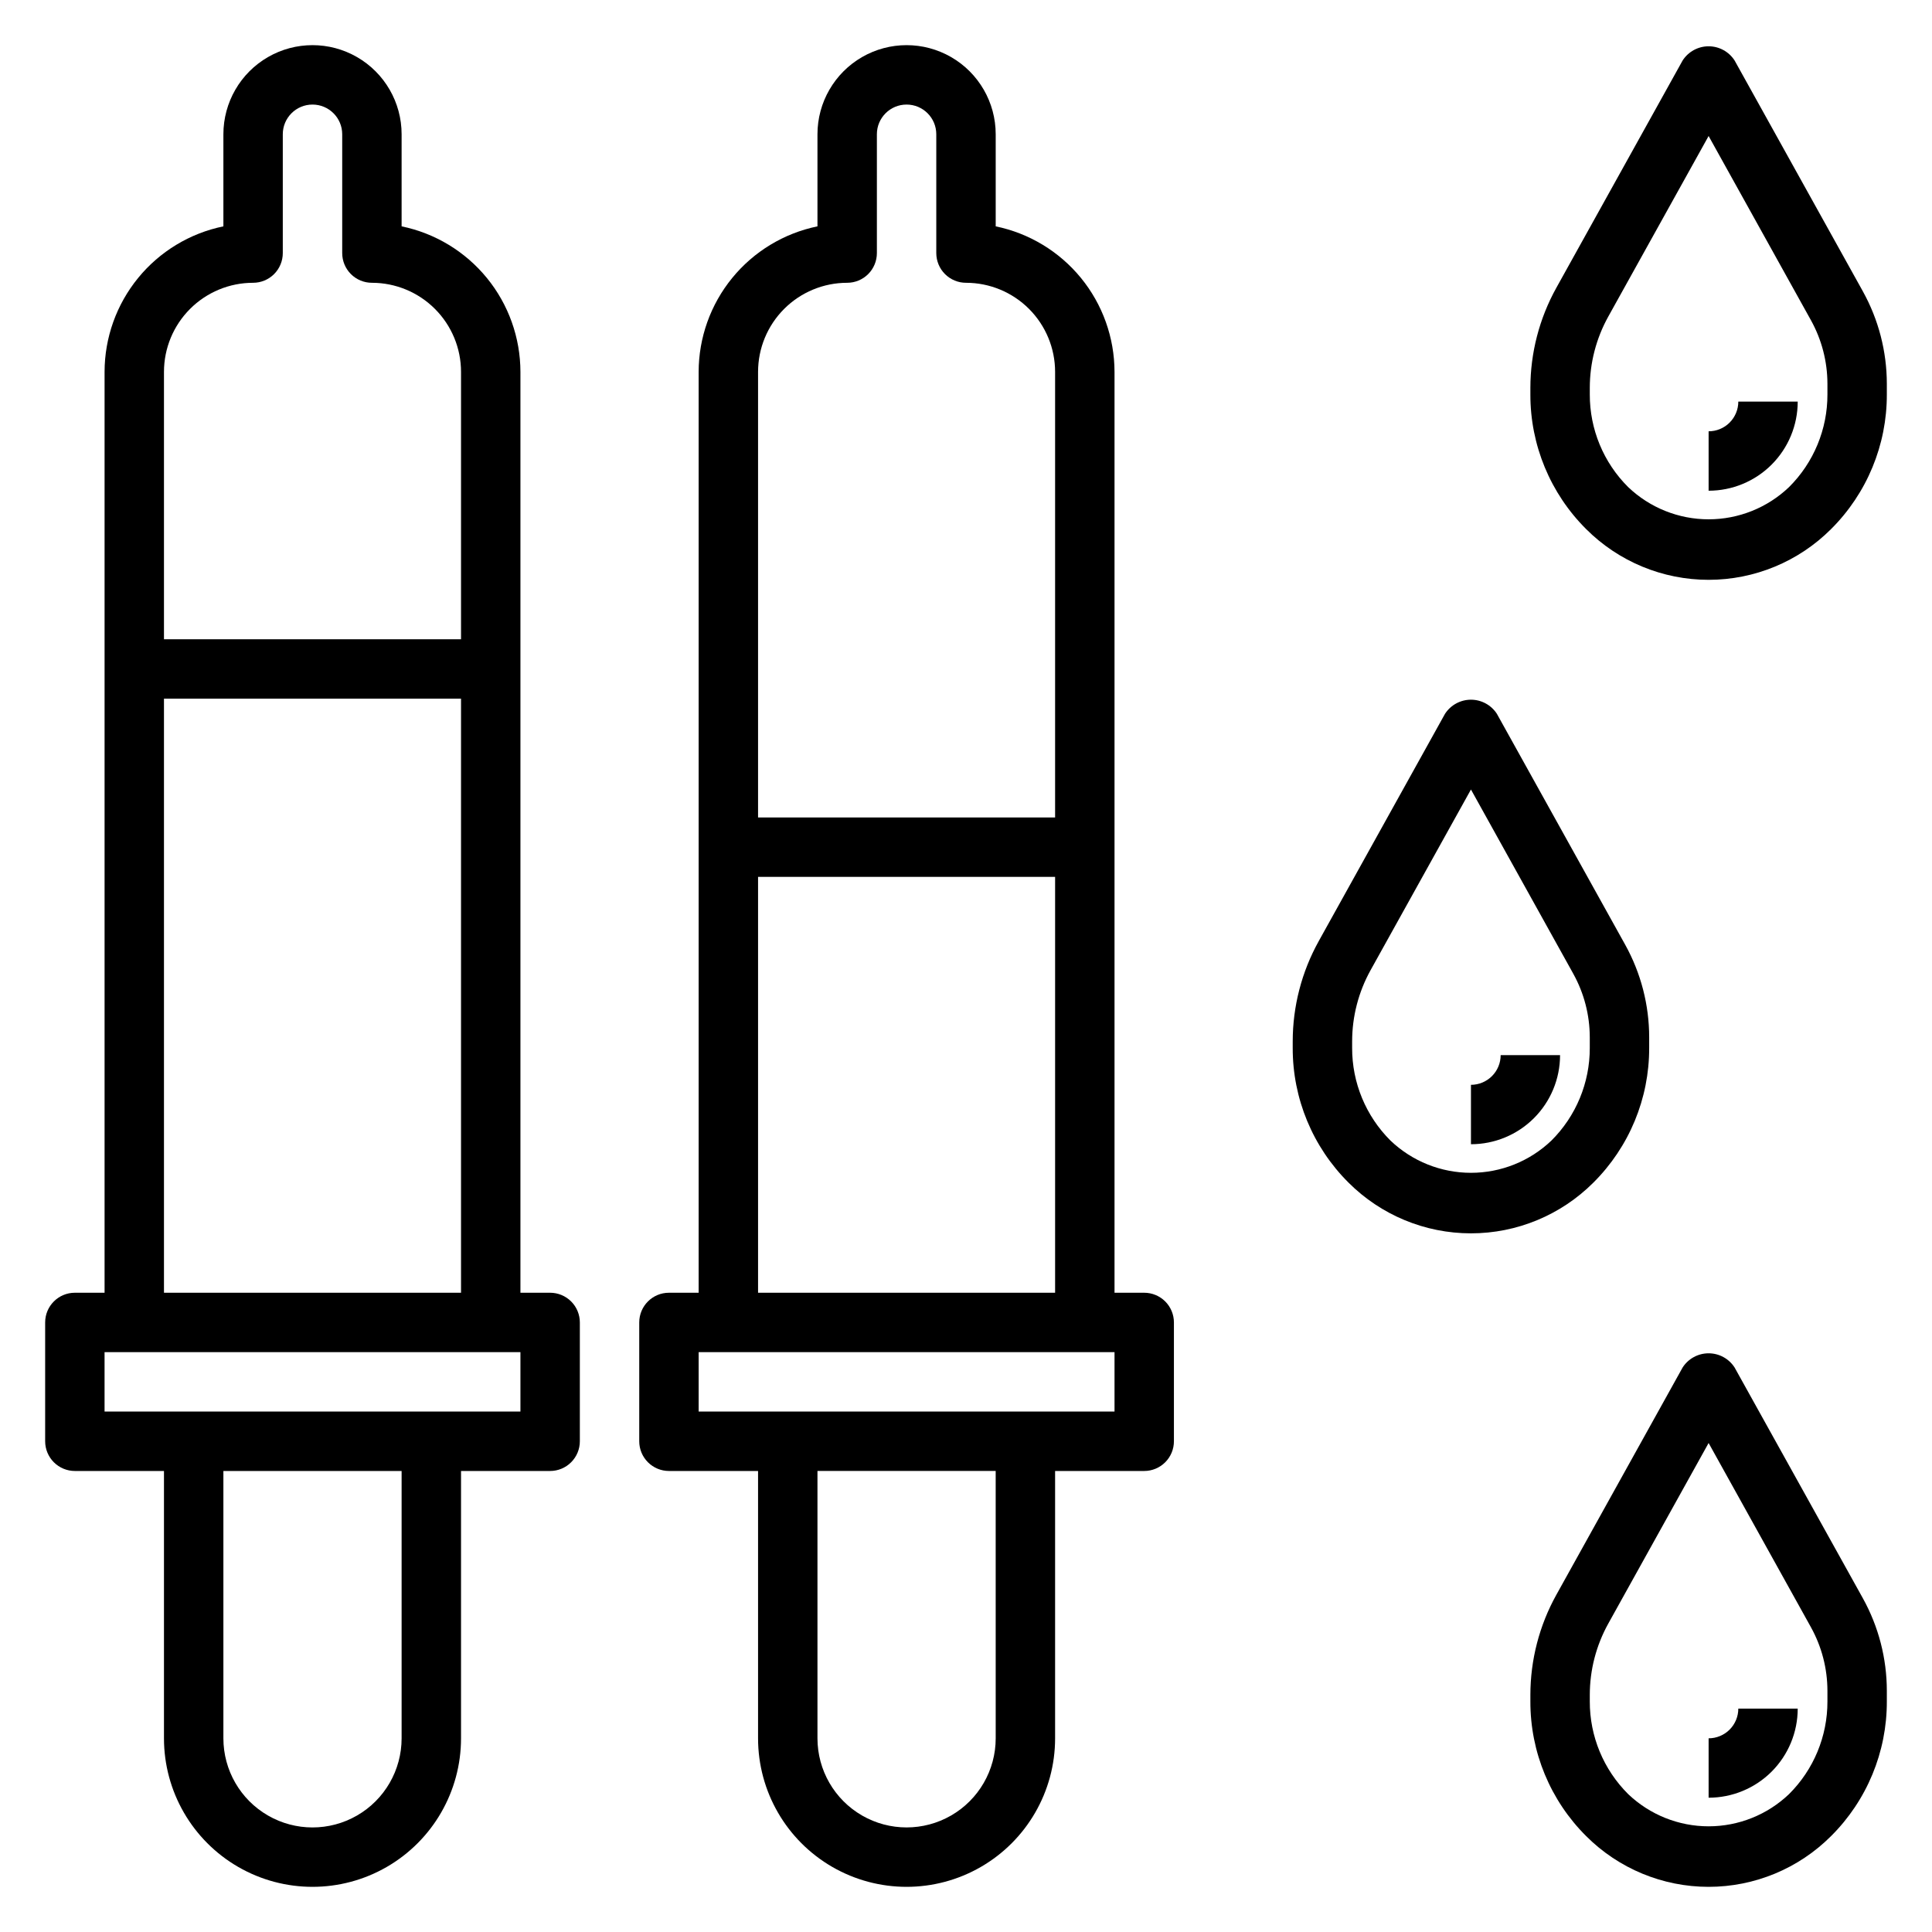
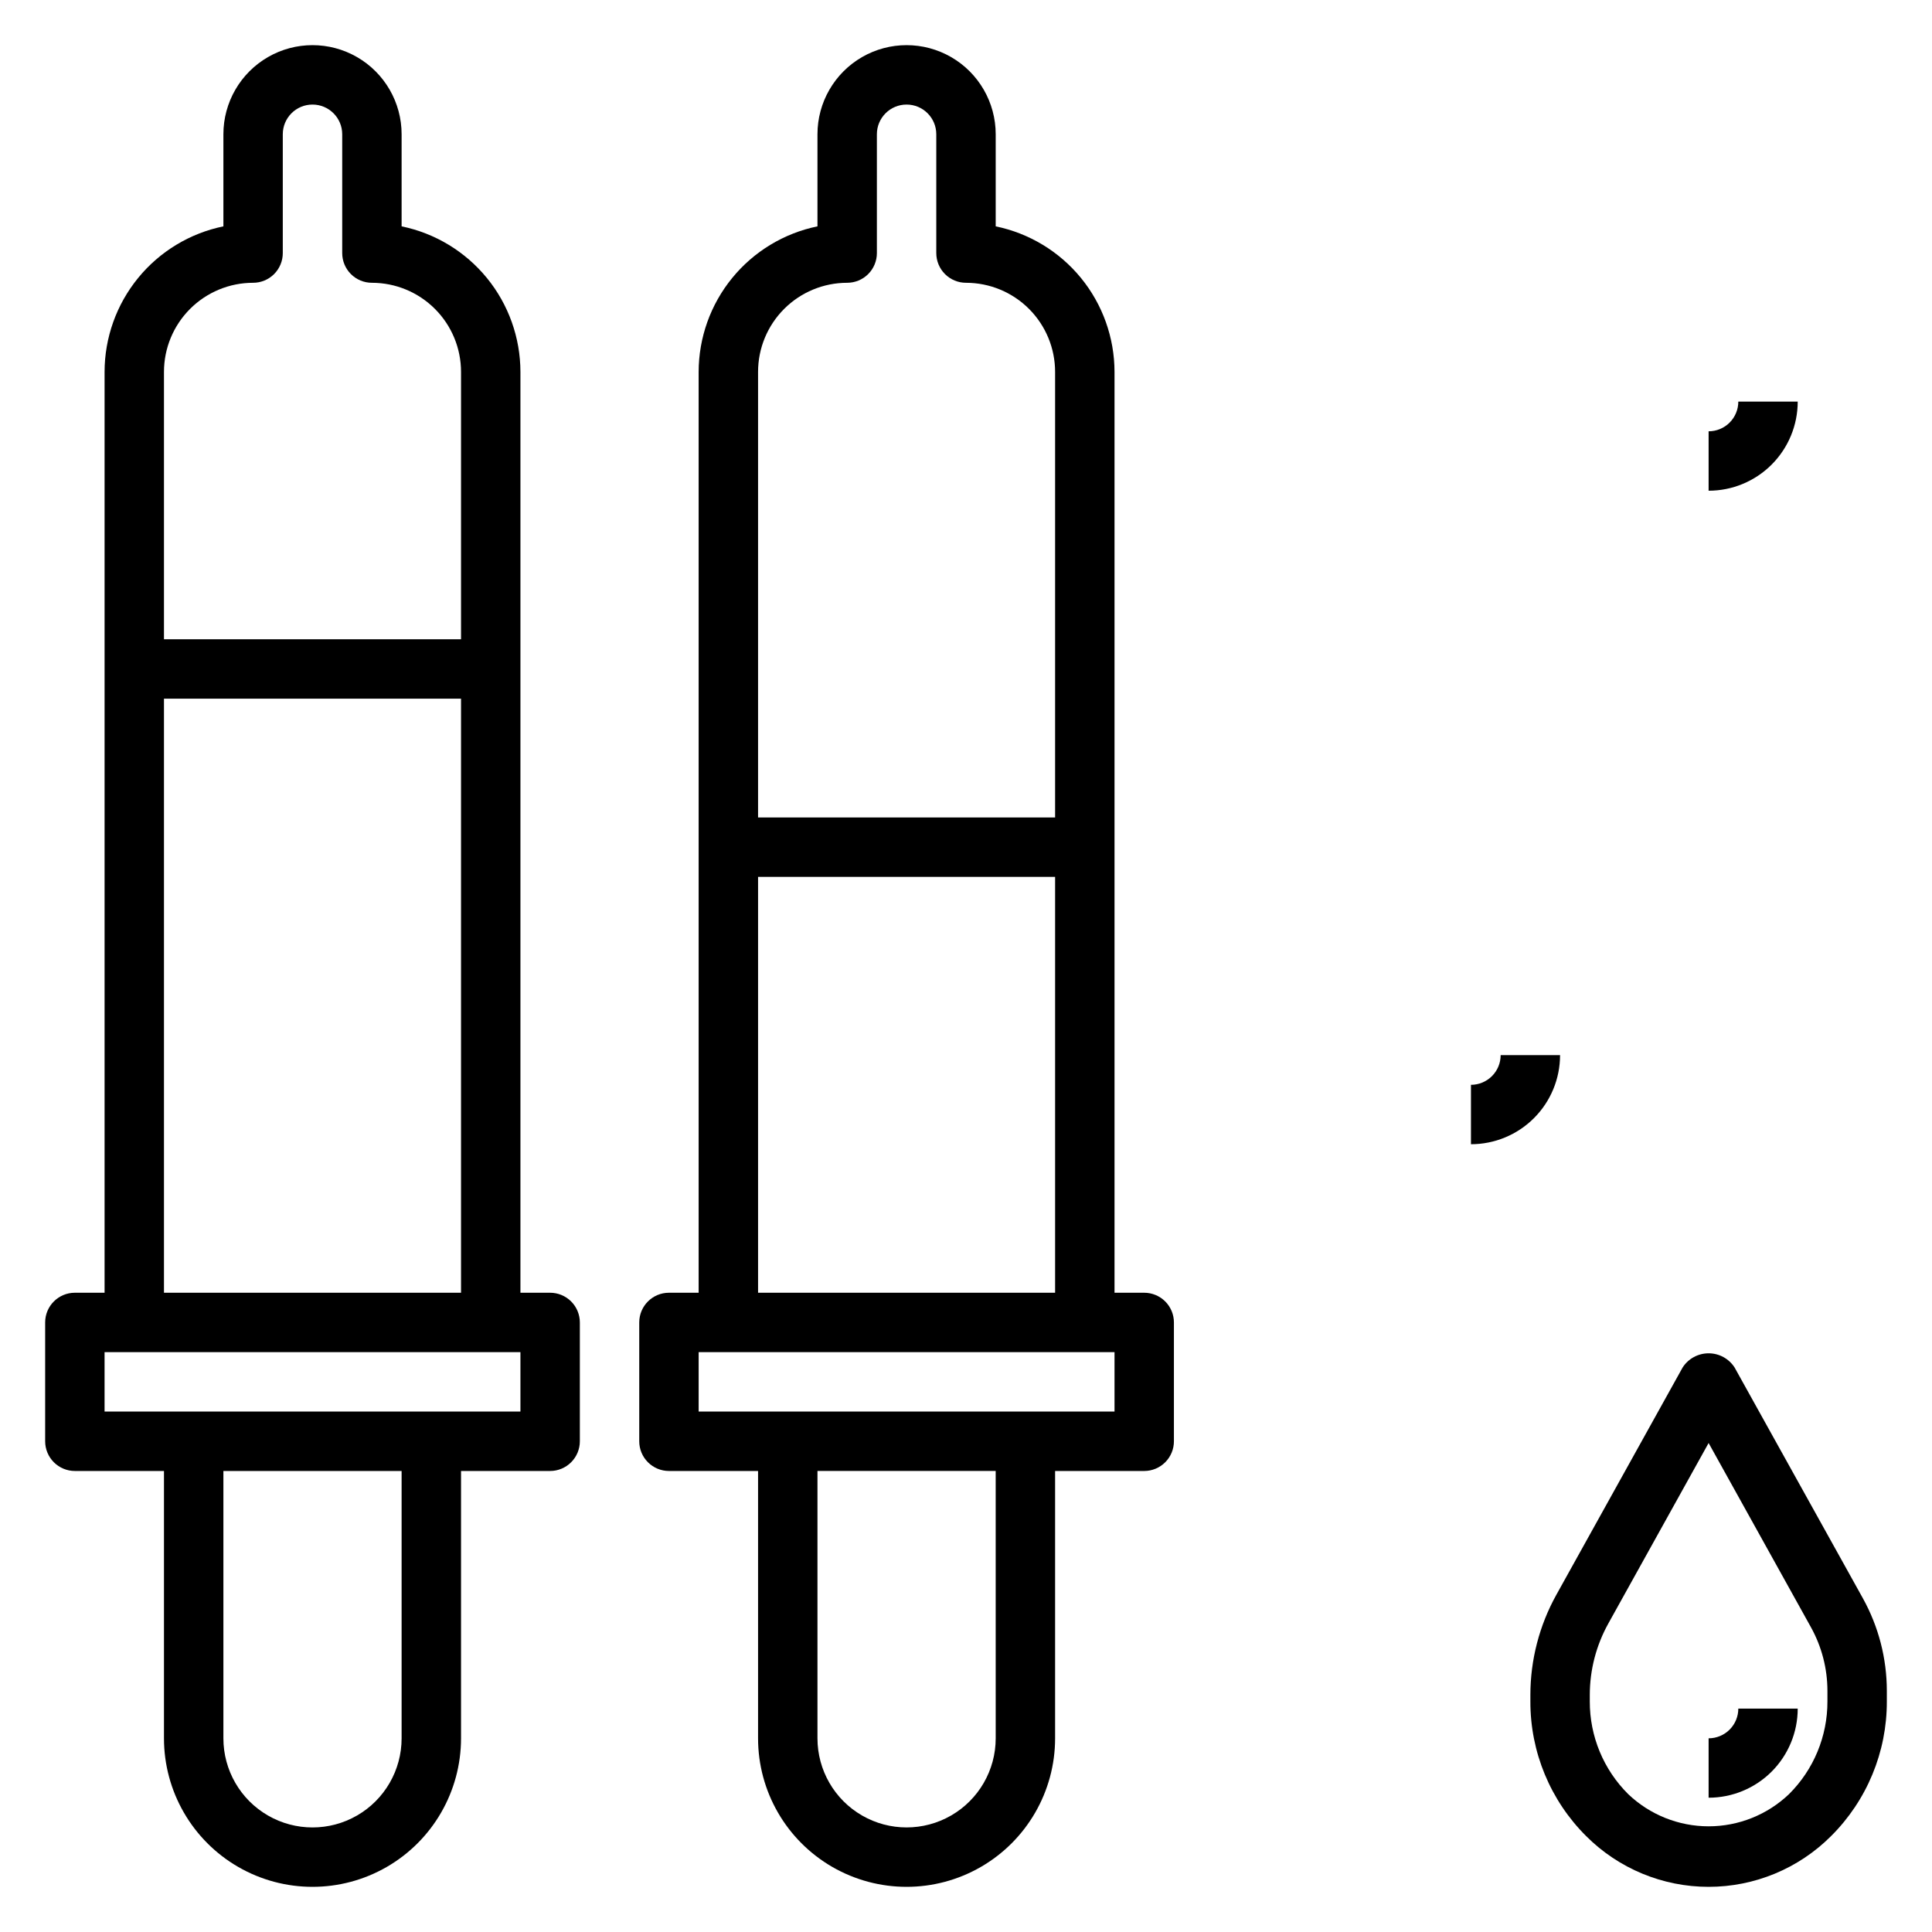
<svg xmlns="http://www.w3.org/2000/svg" fill="#000000" width="800px" height="800px" version="1.1" viewBox="144 144 512 512">
  <g>
    <path d="m289.79 486.59h-7.871v-244.03c-0.012-9.07-3.148-17.859-8.883-24.887-5.738-7.027-13.719-11.859-22.605-13.688v-24.402c0-8.438-4.5-16.234-11.809-20.453-7.305-4.219-16.309-4.219-23.613 0-7.309 4.219-11.809 12.016-11.809 20.453v24.402c-8.887 1.828-16.871 6.66-22.605 13.688-5.738 7.027-8.875 15.816-8.883 24.887v244.03h-7.875c-4.348 0-7.871 3.523-7.871 7.871v31.488c0 2.09 0.832 4.09 2.305 5.566 1.477 1.477 3.481 2.309 5.566 2.309h23.617v70.848c0 14.062 7.504 27.055 19.68 34.086 12.18 7.031 27.184 7.031 39.359 0 12.18-7.031 19.684-20.023 19.684-34.086v-70.848h23.617-0.004c2.09 0 4.09-0.832 5.566-2.309 1.477-1.477 2.309-3.477 2.309-5.566v-31.488c0-2.086-0.832-4.09-2.309-5.566-1.477-1.473-3.477-2.305-5.566-2.305zm-78.719-267.65c2.086 0 4.09-0.828 5.566-2.305 1.477-1.477 2.305-3.481 2.305-5.566v-31.488c0-4.348 3.523-7.871 7.871-7.871s7.875 3.523 7.875 7.871v31.488c0 2.086 0.828 4.09 2.305 5.566 1.477 1.477 3.477 2.305 5.566 2.305 6.262 0 12.27 2.488 16.699 6.918 4.43 4.43 6.918 10.434 6.918 16.699v70.848h-78.723v-70.848c0-6.266 2.488-12.27 6.918-16.699 4.43-4.43 10.434-6.918 16.699-6.918zm-23.617 110.21h78.723v157.44h-78.723zm62.977 275.52v0.004c0 8.438-4.5 16.234-11.809 20.453-7.305 4.219-16.309 4.219-23.613 0-7.309-4.219-11.809-12.016-11.809-20.453v-70.848h47.23zm31.488-86.594-110.21 0.004v-15.742h110.21z" />
    <path d="m447.23 486.59h-7.871v-244.03c-0.012-9.07-3.148-17.859-8.883-24.887-5.738-7.027-13.723-11.859-22.605-13.688v-24.402c0-8.438-4.5-16.234-11.809-20.453s-16.309-4.219-23.617 0c-7.305 4.219-11.809 12.016-11.809 20.453v24.402c-8.883 1.828-16.867 6.66-22.602 13.688-5.738 7.027-8.875 15.816-8.887 24.887v244.03h-7.871c-4.348 0-7.871 3.523-7.871 7.871v31.488c0 2.09 0.828 4.09 2.305 5.566 1.477 1.477 3.481 2.309 5.566 2.309h23.617v70.848c0 14.062 7.5 27.055 19.68 34.086 12.18 7.031 27.184 7.031 39.359 0 12.18-7.031 19.68-20.023 19.68-34.086v-70.848h23.617c2.09 0 4.09-0.832 5.566-2.309s2.305-3.477 2.305-5.566v-31.488c0-2.086-0.828-4.09-2.305-5.566-1.477-1.473-3.477-2.305-5.566-2.305zm-78.719-267.65c2.086 0 4.09-0.828 5.566-2.305 1.477-1.477 2.305-3.481 2.305-5.566v-31.488c0-4.348 3.523-7.871 7.871-7.871s7.871 3.523 7.871 7.871v31.488c0 2.086 0.832 4.09 2.309 5.566 1.477 1.477 3.477 2.305 5.566 2.305 6.262 0 12.27 2.488 16.699 6.918 4.426 4.43 6.914 10.434 6.914 16.699v118.08h-78.719v-118.08c0-6.266 2.488-12.27 6.918-16.699 4.426-4.43 10.434-6.918 16.699-6.918zm-23.617 157.44h78.719v110.21h-78.719zm62.977 228.29c0 8.438-4.5 16.234-11.809 20.453s-16.309 4.219-23.617 0c-7.305-4.219-11.809-12.016-11.809-20.453v-70.848h47.23zm31.488-86.594h-110.21v-15.742h110.21z" />
-     <path d="m637.68 221.21-34-61.191c-1.508-2.336-4.098-3.75-6.879-3.75s-5.375 1.414-6.883 3.75l-33.473 60.254c-4.504 8.113-6.875 17.246-6.879 26.527v1.723c-0.035 13.398 5.293 26.254 14.793 35.703 8.602 8.602 20.273 13.434 32.441 13.434 12.164 0 23.836-4.832 32.438-13.434 9.504-9.449 14.828-22.305 14.793-35.703v-2.816c-0.008-8.574-2.195-17-6.352-24.496zm-9.391 27.312c0.023 9.223-3.641 18.07-10.18 24.57-5.742 5.477-13.375 8.531-21.309 8.531-7.938 0-15.566-3.055-21.312-8.531-6.539-6.5-10.203-15.348-10.176-24.57v-1.723c0-6.609 1.688-13.113 4.894-18.895l26.594-47.859 27.109 48.805c2.863 5.156 4.371 10.957 4.379 16.855z" />
    <path d="m596.8 258.3v15.746c6.262 0 12.27-2.488 16.699-6.918 4.426-4.43 6.914-10.434 6.914-16.699h-15.742c0 2.09-0.832 4.09-2.305 5.566-1.477 1.477-3.481 2.305-5.566 2.305z" />
-     <path d="m581.05 421.71v-2.82c-0.004-8.578-2.191-17.016-6.352-24.52l-34-61.188v-0.004c-1.508-2.336-4.098-3.75-6.879-3.75s-5.375 1.414-6.883 3.75l-33.473 60.254h0.004c-4.512 8.121-6.879 17.262-6.883 26.551v1.727c-0.035 13.398 5.293 26.25 14.793 35.699 8.602 8.602 20.273 13.438 32.441 13.438s23.836-4.836 32.438-13.438c9.504-9.449 14.828-22.301 14.793-35.699zm-15.742 0c0.023 9.219-3.641 18.066-10.18 24.566-5.742 5.477-13.375 8.531-21.309 8.531-7.938 0-15.566-3.055-21.312-8.531-6.535-6.5-10.203-15.348-10.176-24.566v-1.727c0-6.609 1.688-13.113 4.894-18.891l26.594-47.863 27.109 48.805v0.004c2.863 5.156 4.371 10.953 4.379 16.852z" />
    <path d="m533.82 431.49v15.742c6.262 0 12.27-2.488 16.699-6.918 4.426-4.426 6.914-10.434 6.914-16.699h-15.742c0 2.09-0.828 4.09-2.305 5.566-1.477 1.477-3.481 2.309-5.566 2.309z" />
    <path d="m603.68 506.39c-1.508-2.34-4.098-3.75-6.879-3.75s-5.375 1.41-6.883 3.75l-33.473 60.254v-0.004c-4.504 8.117-6.875 17.246-6.879 26.531v1.723c-0.035 13.398 5.293 26.254 14.793 35.699 8.602 8.605 20.273 13.438 32.441 13.438 12.164 0 23.836-4.832 32.438-13.438 9.504-9.445 14.828-22.301 14.793-35.699v-2.82c-0.004-8.578-2.191-17.016-6.352-24.52zm24.609 88.504c0.023 9.219-3.641 18.066-10.18 24.566-5.742 5.477-13.375 8.531-21.309 8.531-7.938 0-15.566-3.055-21.312-8.531-6.539-6.5-10.203-15.348-10.176-24.566v-1.723c0-6.613 1.688-13.113 4.894-18.895l26.594-47.863 27.109 48.805v0.004c2.863 5.156 4.371 10.953 4.379 16.852z" />
    <path d="m596.8 604.67v15.742c6.262 0 12.27-2.488 16.699-6.914 4.426-4.43 6.914-10.438 6.914-16.699h-15.742c0 2.086-0.832 4.09-2.305 5.566-1.477 1.473-3.481 2.305-5.566 2.305z" />
  </g>
</svg>